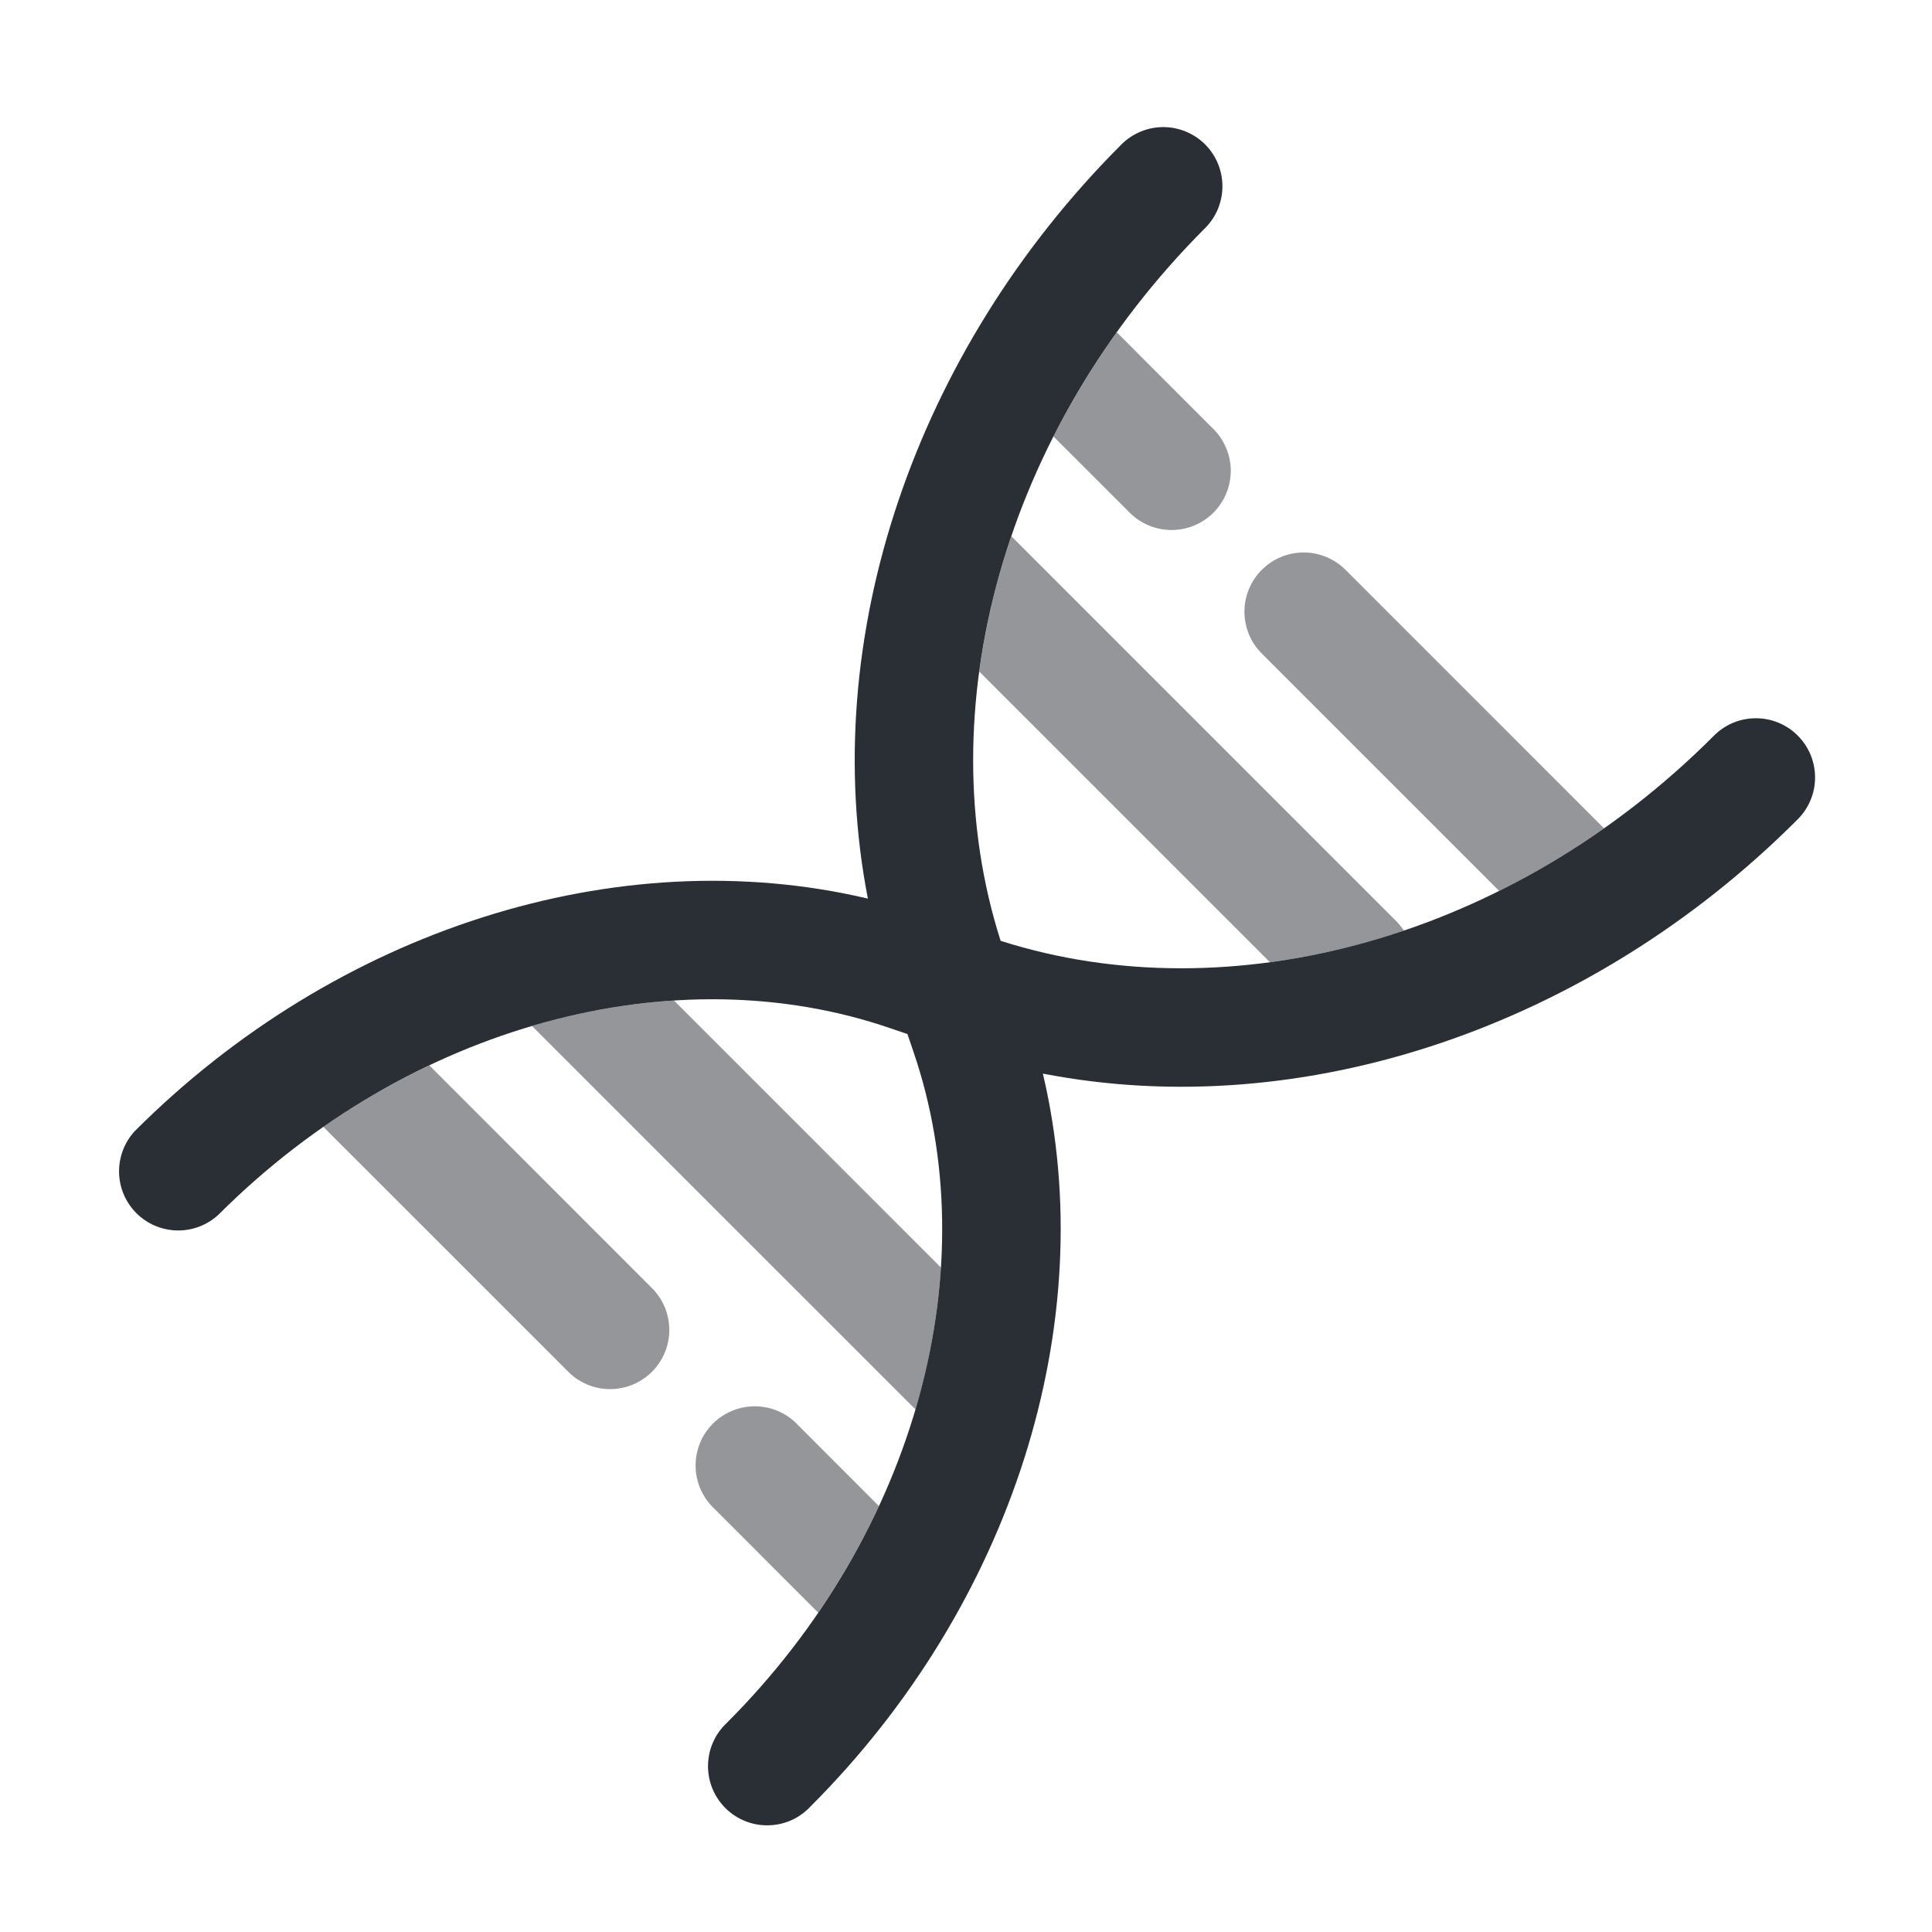
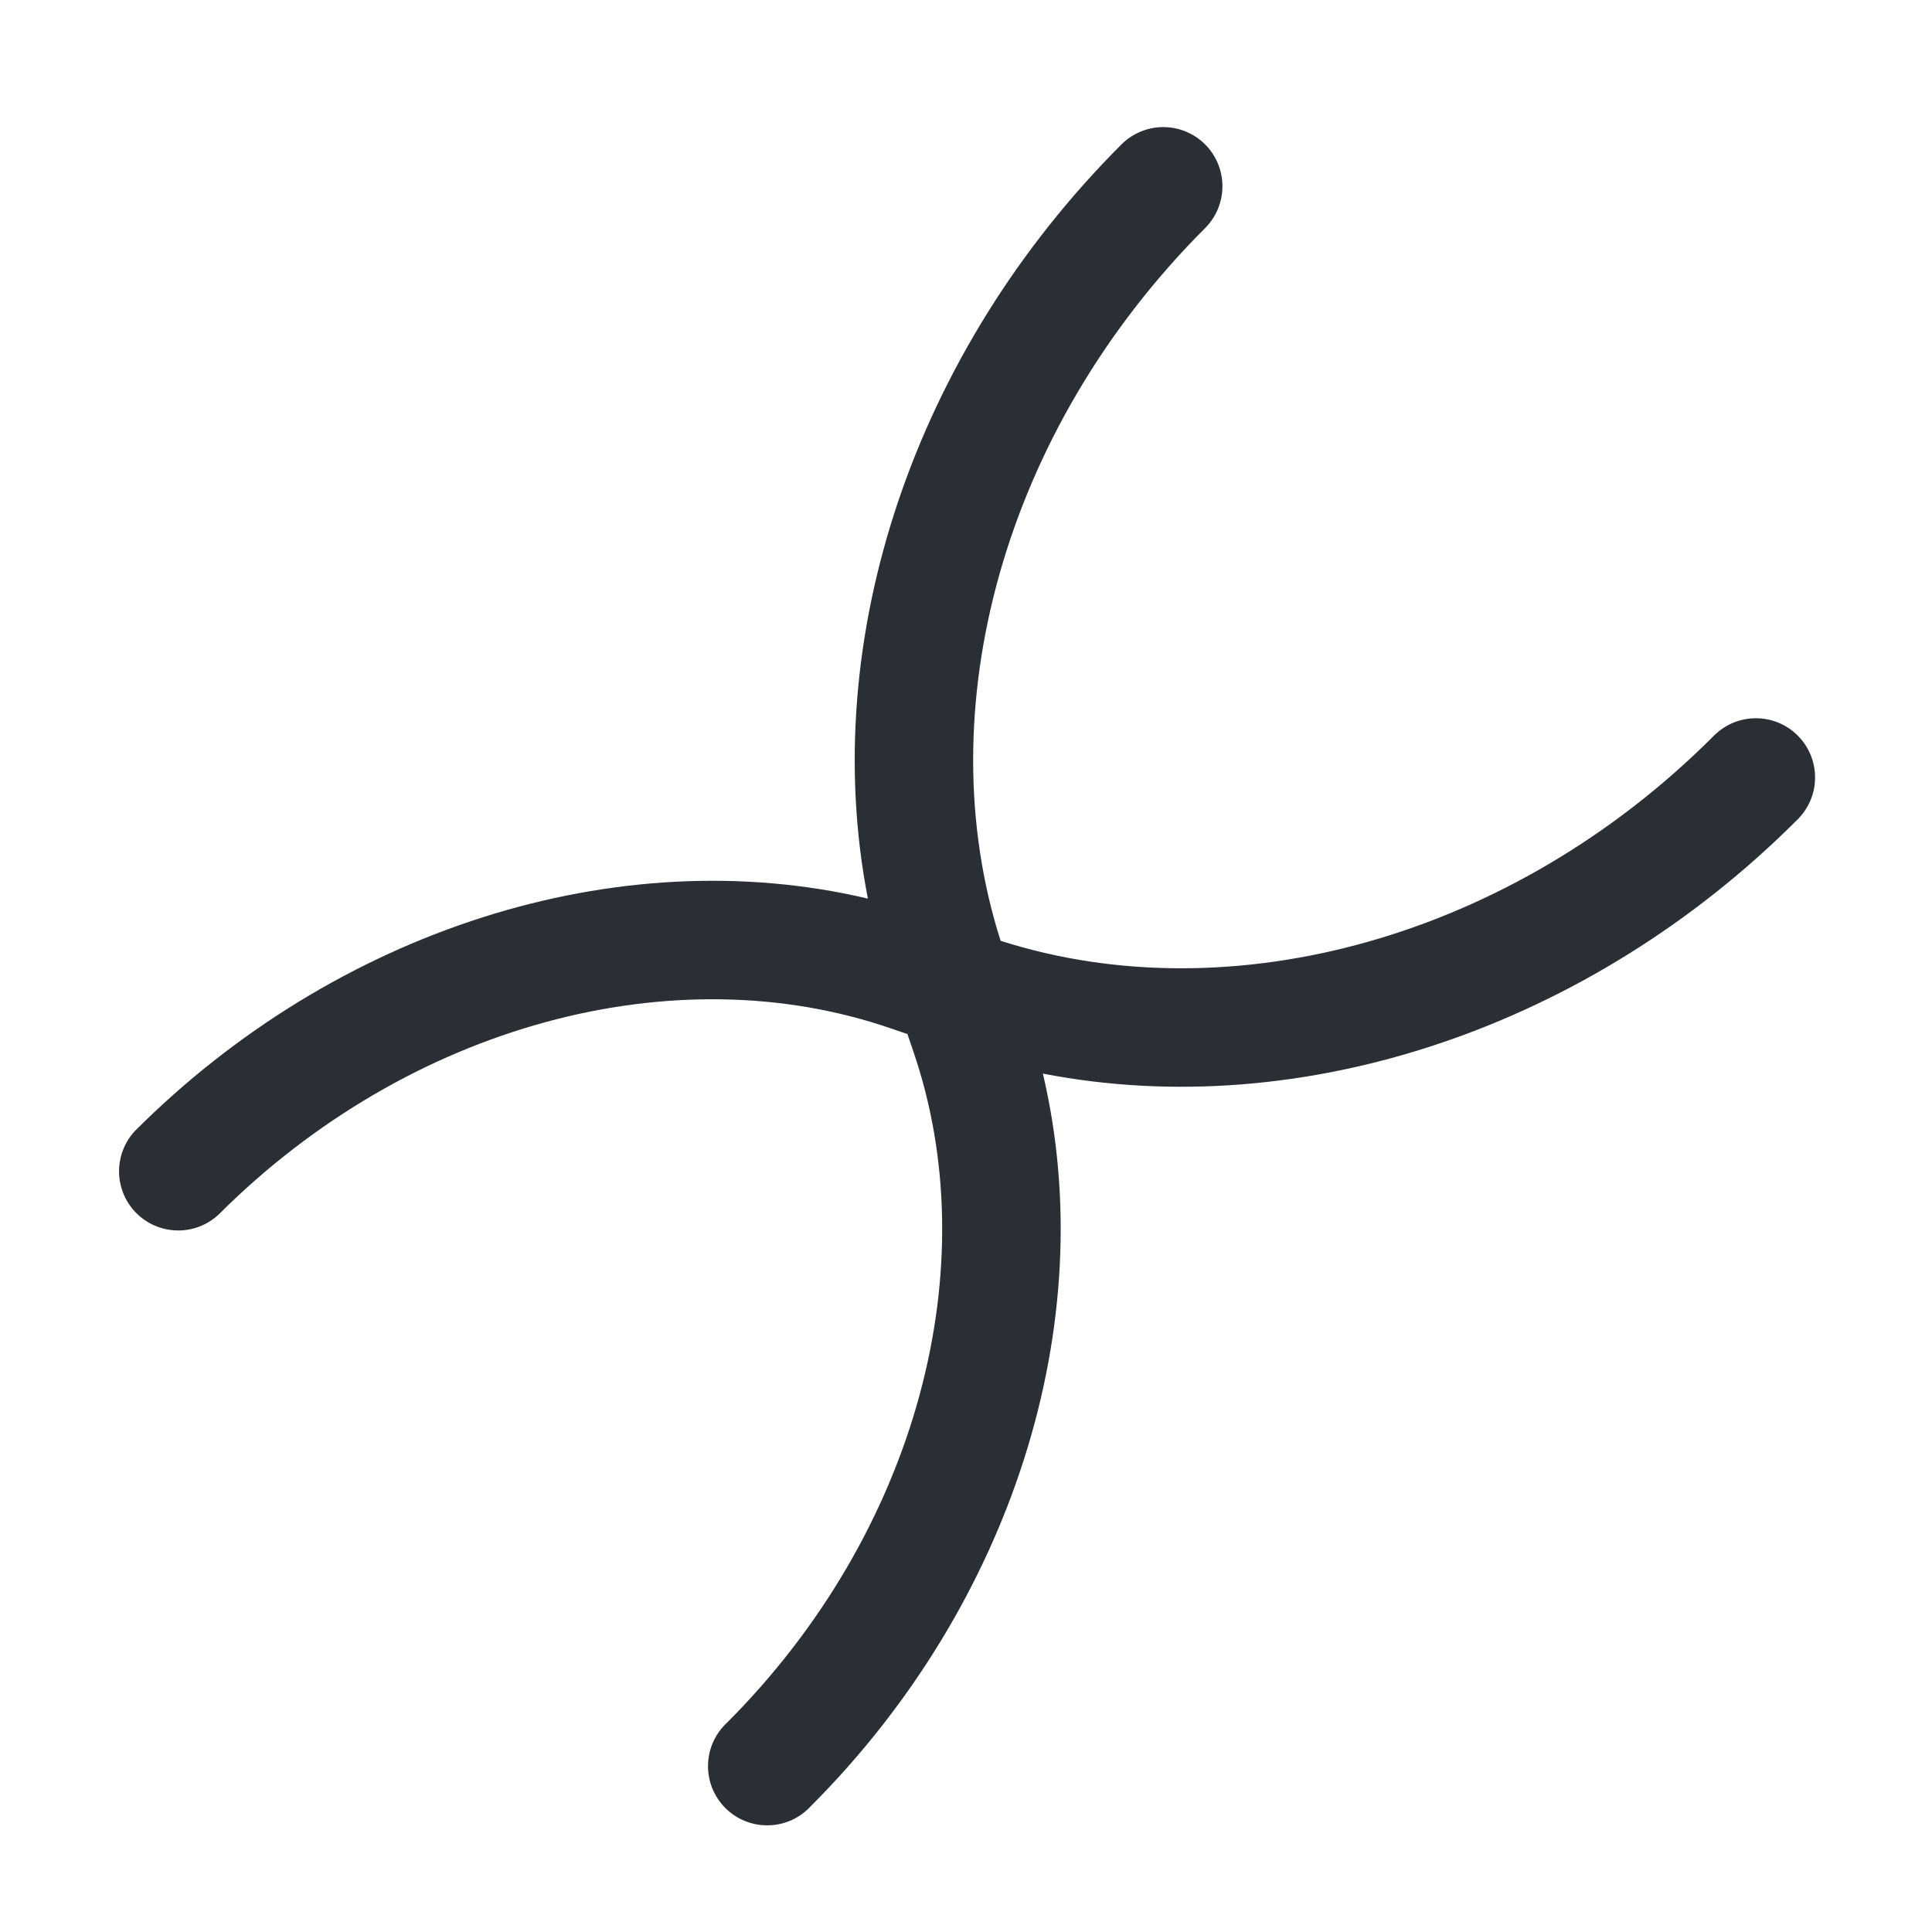
<svg xmlns="http://www.w3.org/2000/svg" fill="none" viewBox="0 0 51 51" height="51" width="51">
  <path fill="#2A2E35" d="M31.812 3.812C32.105 4.105 32.269 4.503 32.269 4.917C32.269 5.331 32.105 5.728 31.812 6.021C26.483 11.35 24.472 18.756 26.414 24.835C32.493 26.777 39.899 24.767 45.227 19.437C45.371 19.288 45.543 19.169 45.733 19.087C45.924 19.005 46.129 18.962 46.337 18.96C46.544 18.958 46.75 18.997 46.942 19.076C47.134 19.154 47.309 19.27 47.455 19.417C47.602 19.564 47.718 19.738 47.797 19.93C47.875 20.122 47.915 20.328 47.913 20.535C47.912 20.743 47.869 20.948 47.787 21.138C47.705 21.329 47.586 21.502 47.437 21.646C41.974 27.11 34.387 29.675 27.529 28.34C29.091 34.954 26.695 42.389 21.395 47.687C21.252 47.841 21.08 47.964 20.888 48.05C20.696 48.135 20.489 48.181 20.28 48.184C20.07 48.188 19.861 48.15 19.667 48.071C19.472 47.992 19.296 47.876 19.147 47.727C18.999 47.579 18.882 47.402 18.803 47.207C18.725 47.013 18.686 46.804 18.69 46.595C18.694 46.385 18.739 46.178 18.825 45.986C18.91 45.795 19.033 45.622 19.187 45.479C24.22 40.444 26.062 33.421 24.104 27.737L23.954 27.296L23.512 27.146C17.831 25.187 10.806 27.029 5.77 32.062C5.474 32.338 5.082 32.489 4.678 32.481C4.273 32.474 3.886 32.31 3.6 32.024C3.314 31.738 3.15 31.352 3.143 30.947C3.136 30.542 3.286 30.15 3.562 29.854C8.86 24.554 16.295 22.16 22.91 23.721C21.576 16.862 24.139 9.275 29.604 3.812C29.897 3.52 30.294 3.355 30.708 3.355C31.122 3.355 31.519 3.52 31.812 3.812Z" clip-rule="evenodd" fill-rule="evenodd" />
-   <path fill="#2A2E35" d="M42.343 21.867L35.519 15.042C35.373 14.897 35.201 14.782 35.011 14.703C34.822 14.624 34.618 14.584 34.413 14.584C34.208 14.584 34.005 14.624 33.815 14.703C33.626 14.782 33.453 14.897 33.308 15.042C33.163 15.187 33.048 15.359 32.969 15.549C32.891 15.739 32.85 15.942 32.85 16.147C32.85 16.352 32.891 16.555 32.969 16.745C33.048 16.935 33.163 17.107 33.308 17.252L39.575 23.519C40.525 23.047 41.448 22.496 42.343 21.867ZM27.808 11.521L29.783 13.494C29.926 13.647 30.099 13.771 30.29 13.856C30.482 13.941 30.689 13.987 30.899 13.991C31.108 13.995 31.317 13.956 31.511 13.877C31.706 13.799 31.883 13.682 32.031 13.534C32.179 13.385 32.296 13.209 32.375 13.014C32.454 12.819 32.492 12.611 32.489 12.401C32.485 12.191 32.439 11.985 32.353 11.793C32.268 11.601 32.145 11.429 31.991 11.286L29.479 8.771C28.846 9.659 28.289 10.575 27.808 11.521ZM23.202 39.758L20.989 37.542C20.693 37.266 20.301 37.116 19.897 37.123C19.492 37.13 19.106 37.294 18.819 37.58C18.533 37.866 18.369 38.253 18.362 38.657C18.355 39.062 18.505 39.454 18.781 39.75L21.6 42.571C22.211 41.679 22.748 40.737 23.204 39.756M8.535 29.746L15.021 36.231C15.315 36.516 15.71 36.673 16.12 36.669C16.529 36.666 16.921 36.501 17.211 36.211C17.5 35.922 17.665 35.529 17.668 35.12C17.671 34.71 17.514 34.316 17.229 34.021L11.333 28.123C10.357 28.587 9.421 29.128 8.535 29.746ZM14.043 27.084L24.069 37.108C24.099 37.14 24.132 37.171 24.169 37.2C24.53 35.983 24.755 34.728 24.839 33.461L17.791 26.411C16.521 26.494 15.264 26.72 14.043 27.084ZM37.062 24.565C37.001 24.478 36.934 24.396 36.86 24.319L26.698 14.156C26.299 15.316 26.015 16.512 25.85 17.727L33.523 25.4C34.726 25.238 35.911 24.959 37.06 24.567" opacity="0.5" />
</svg>